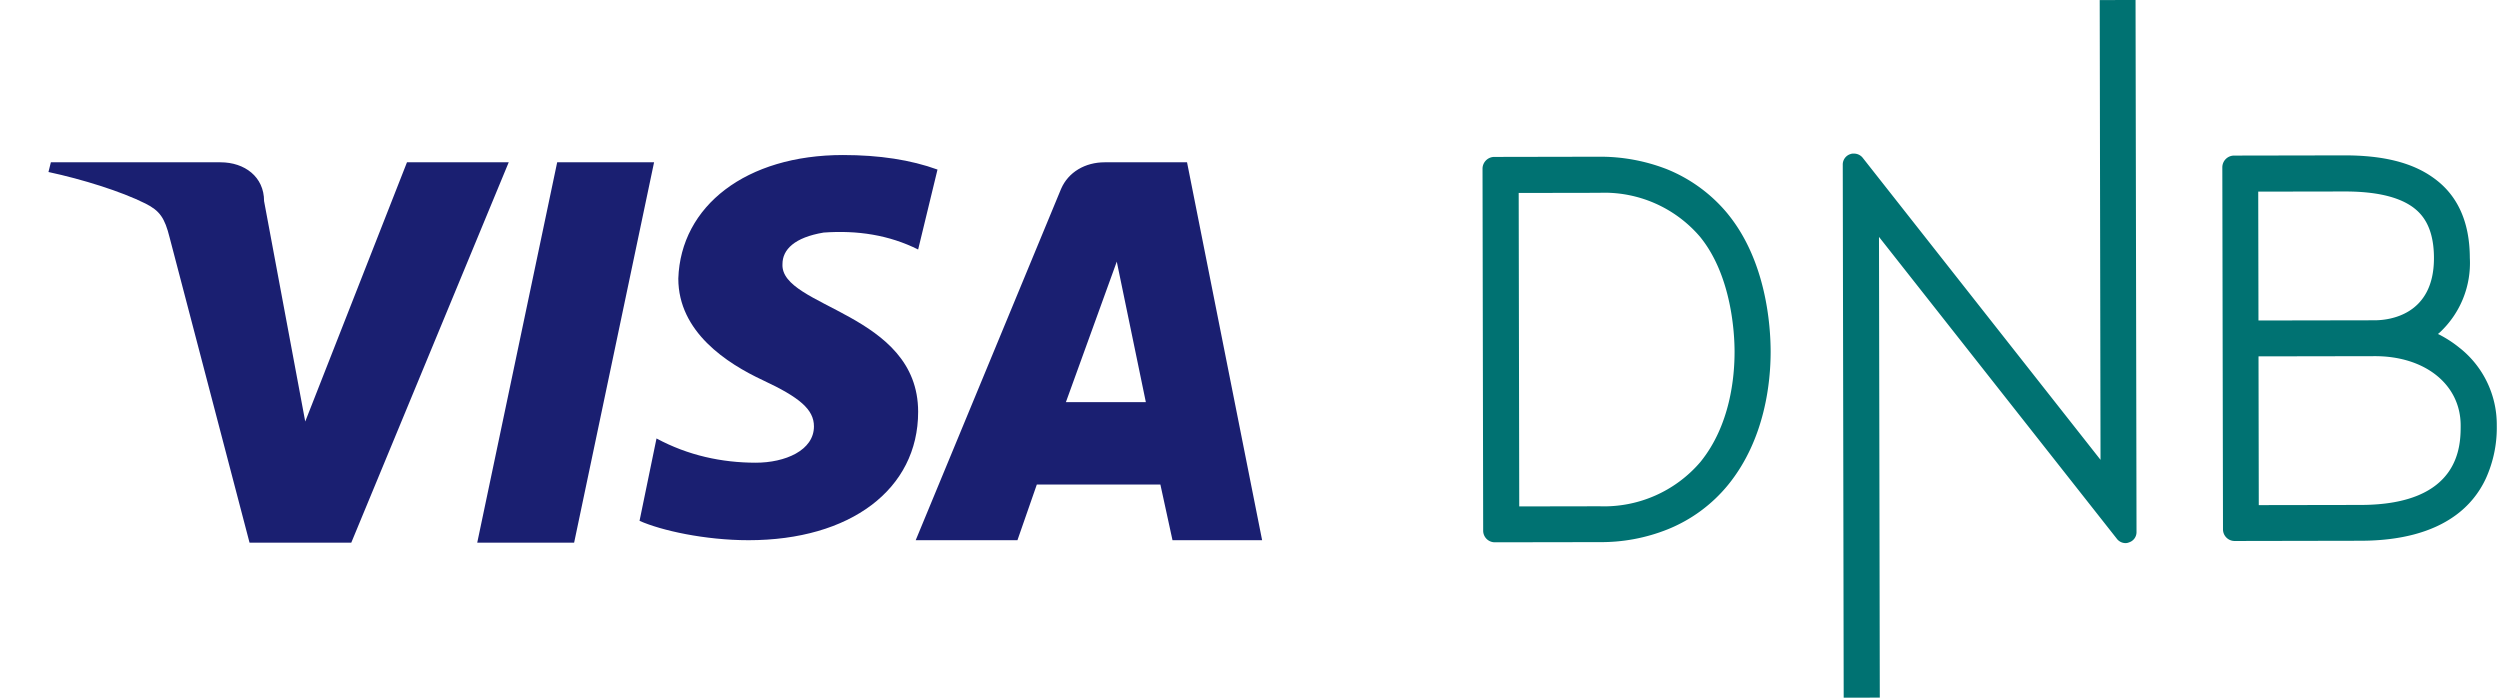
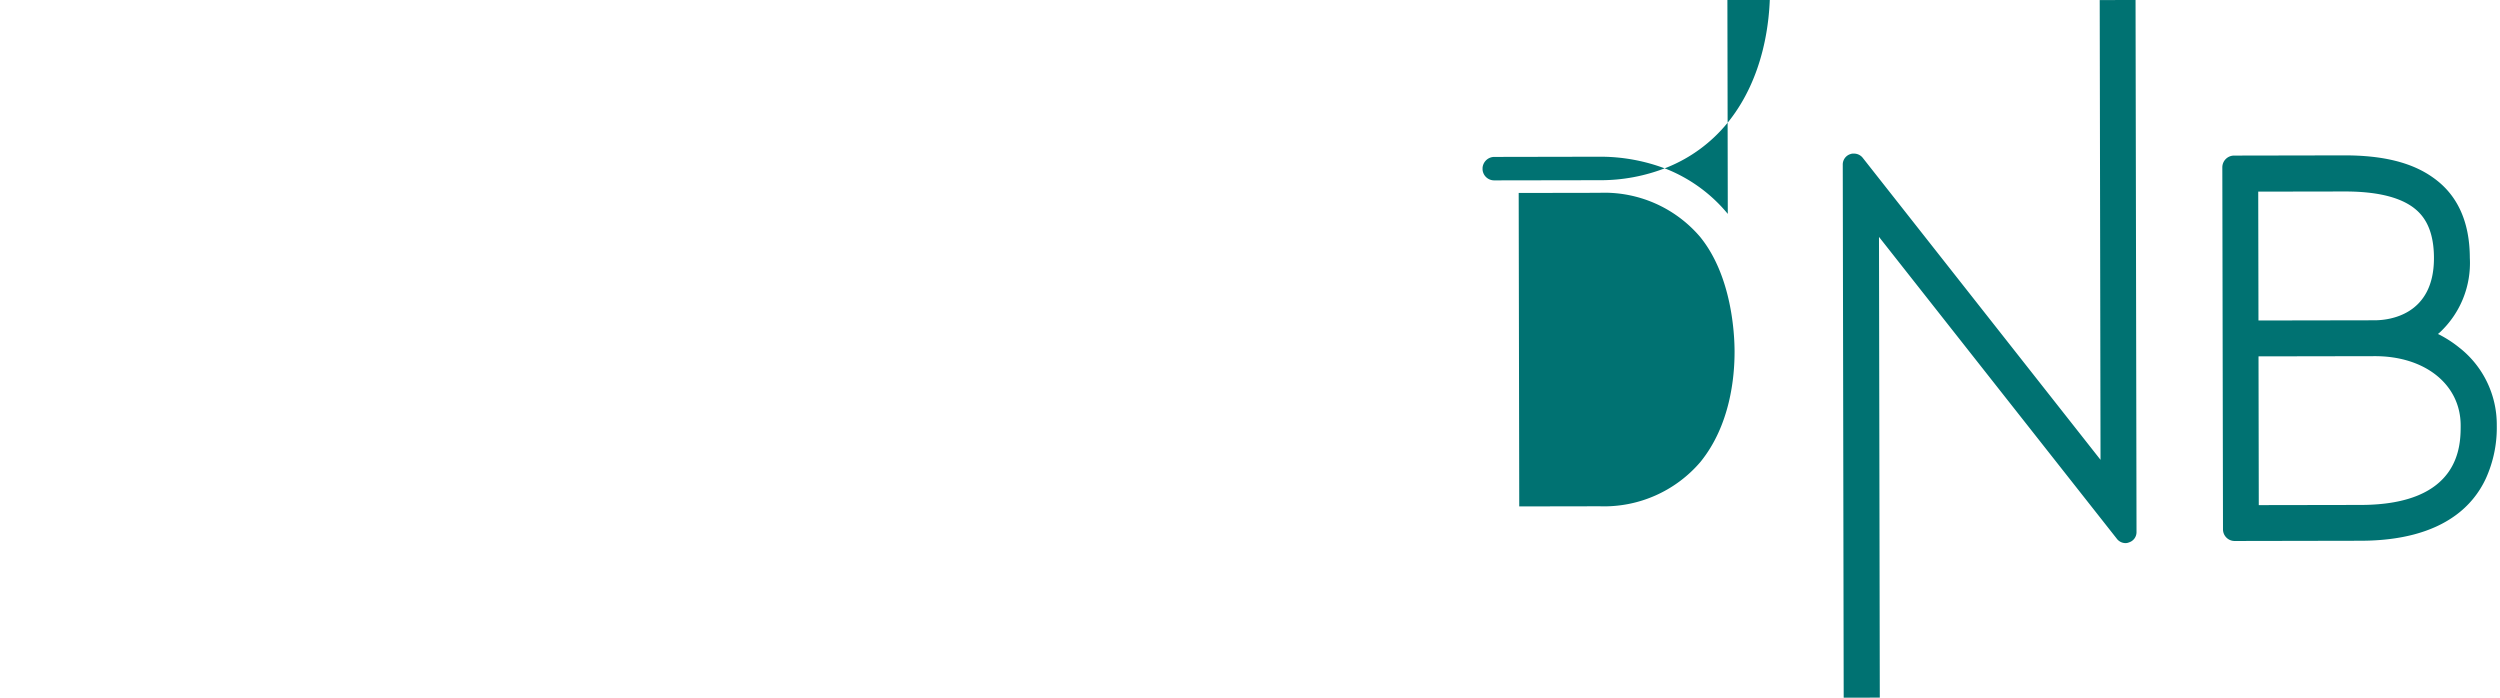
<svg xmlns="http://www.w3.org/2000/svg" width="86" height="24" fill="none" viewBox="0 0 86 24">
-   <path fill="#1A1F71" d="M29 5.333c-3.333 0-5.583 1.75-5.666 4.25 0 1.834 1.666 2.917 2.916 3.5 1.25.584 1.75 1 1.75 1.584 0 .833-1 1.25-2 1.25-1.166 0-2.333-.25-3.416-.834L22 17.917c.75.333 2.25.666 3.75.666 3.5 0 5.834-1.75 5.834-4.416 0-3.417-4.75-3.584-4.667-5.084 0-.5.417-.916 1.417-1.083 1.166-.083 2.25.083 3.25.583l.666-2.75c-.916-.333-2-.5-3.25-.5Zm-21.416.25H1.75l-.083.334C2.834 6.167 4.167 6.583 5 7c.5.25.667.5.834 1.167l2.75 10.5h3.5L17.5 5.583H14L10.5 14.5 9.084 6.917c0-.834-.667-1.334-1.5-1.334ZM36.5 6.5l-5 12.083H35l.667-1.916h4.25l.417 1.916h3.083l-2.583-13H38c-.666 0-1.25.334-1.5.917ZM38.417 9l1 4.833h-2.75L38.417 9Zm-19.25-3.417-2.75 13.084h3.333L22.5 5.583h-3.333Z" />
  <g clip-path="url(#a)">
-     <path fill="#007272" d="M84.626 11.98a3.987 3.987 0 0 0-.693-.458l-.067-.033.059-.05a3.264 3.264 0 0 0 1.037-2.568c-.003-1.25-.43-2.183-1.28-2.773-.718-.507-1.71-.755-3.035-.753l-3.8.007a.405.405 0 0 0-.399.4l.023 12.458a.4.4 0 0 0 .4.4l4.342-.008c1.366-.003 2.466-.296 3.256-.873a3.245 3.245 0 0 0 1.048-1.277 4.226 4.226 0 0 0 .372-1.825 3.362 3.362 0 0 0-1.263-2.648Zm-6.943-5.388 2.966-.005c1.05-.002 1.826.172 2.326.52.317.225.751.658.753 1.766.004 1.983-1.562 2.144-2.037 2.145l-4 .007-.008-4.433ZM81.21 17.37l-3.508.006-.009-5.117 4-.007c1.733-.003 2.951.978 2.954 2.378.001.675.005 2.733-3.437 2.74ZM59.436 7.358A5.275 5.275 0 0 0 57.34 5.82a6.317 6.317 0 0 0-2.334-.429l-3.608.007a.407.407 0 0 0-.399.409l.022 12.45a.4.4 0 0 0 .401.398l3.608-.006a6.147 6.147 0 0 0 2.333-.438 5.175 5.175 0 0 0 2.088-1.537c1.272-1.569 1.46-3.544 1.459-4.586-.002-.882-.148-3.107-1.475-4.73Zm-.943 8.535a4.357 4.357 0 0 1-3.464 1.523l-2.767.005-.019-10.783 2.767-.005a4.328 4.328 0 0 1 3.469 1.51c1.102 1.348 1.189 3.365 1.19 3.948.002.875-.145 2.533-1.176 3.802ZM73.463 0l.033 18.3a.368.368 0 0 1-.258.358.295.295 0 0 1-.116.025.38.38 0 0 1-.309-.158L64.637 8.149l.028 15.849-1.242.002-.032-18.34a.375.375 0 0 1 .266-.36.265.265 0 0 1 .116-.016.383.383 0 0 1 .309.15l8.176 10.384L72.23.002 73.463 0Z" />
+     <path fill="#007272" d="M84.626 11.98a3.987 3.987 0 0 0-.693-.458l-.067-.033.059-.05a3.264 3.264 0 0 0 1.037-2.568c-.003-1.25-.43-2.183-1.28-2.773-.718-.507-1.71-.755-3.035-.753l-3.8.007a.405.405 0 0 0-.399.4l.023 12.458a.4.4 0 0 0 .4.4l4.342-.008c1.366-.003 2.466-.296 3.256-.873a3.245 3.245 0 0 0 1.048-1.277 4.226 4.226 0 0 0 .372-1.825 3.362 3.362 0 0 0-1.263-2.648Zm-6.943-5.388 2.966-.005c1.05-.002 1.826.172 2.326.52.317.225.751.658.753 1.766.004 1.983-1.562 2.144-2.037 2.145l-4 .007-.008-4.433ZM81.21 17.37l-3.508.006-.009-5.117 4-.007c1.733-.003 2.951.978 2.954 2.378.001.675.005 2.733-3.437 2.74ZM59.436 7.358A5.275 5.275 0 0 0 57.34 5.82a6.317 6.317 0 0 0-2.334-.429l-3.608.007a.407.407 0 0 0-.399.409a.4.4 0 0 0 .401.398l3.608-.006a6.147 6.147 0 0 0 2.333-.438 5.175 5.175 0 0 0 2.088-1.537c1.272-1.569 1.46-3.544 1.459-4.586-.002-.882-.148-3.107-1.475-4.73Zm-.943 8.535a4.357 4.357 0 0 1-3.464 1.523l-2.767.005-.019-10.783 2.767-.005a4.328 4.328 0 0 1 3.469 1.51c1.102 1.348 1.189 3.365 1.19 3.948.002.875-.145 2.533-1.176 3.802ZM73.463 0l.033 18.3a.368.368 0 0 1-.258.358.295.295 0 0 1-.116.025.38.38 0 0 1-.309-.158L64.637 8.149l.028 15.849-1.242.002-.032-18.34a.375.375 0 0 1 .266-.36.265.265 0 0 1 .116-.016.383.383 0 0 1 .309.15l8.176 10.384L72.23.002 73.463 0Z" />
  </g>
  <defs>
    <clipPath id="a">
      <path fill="#fff" d="M51 0h35v24H51z" />
    </clipPath>
  </defs>
</svg>